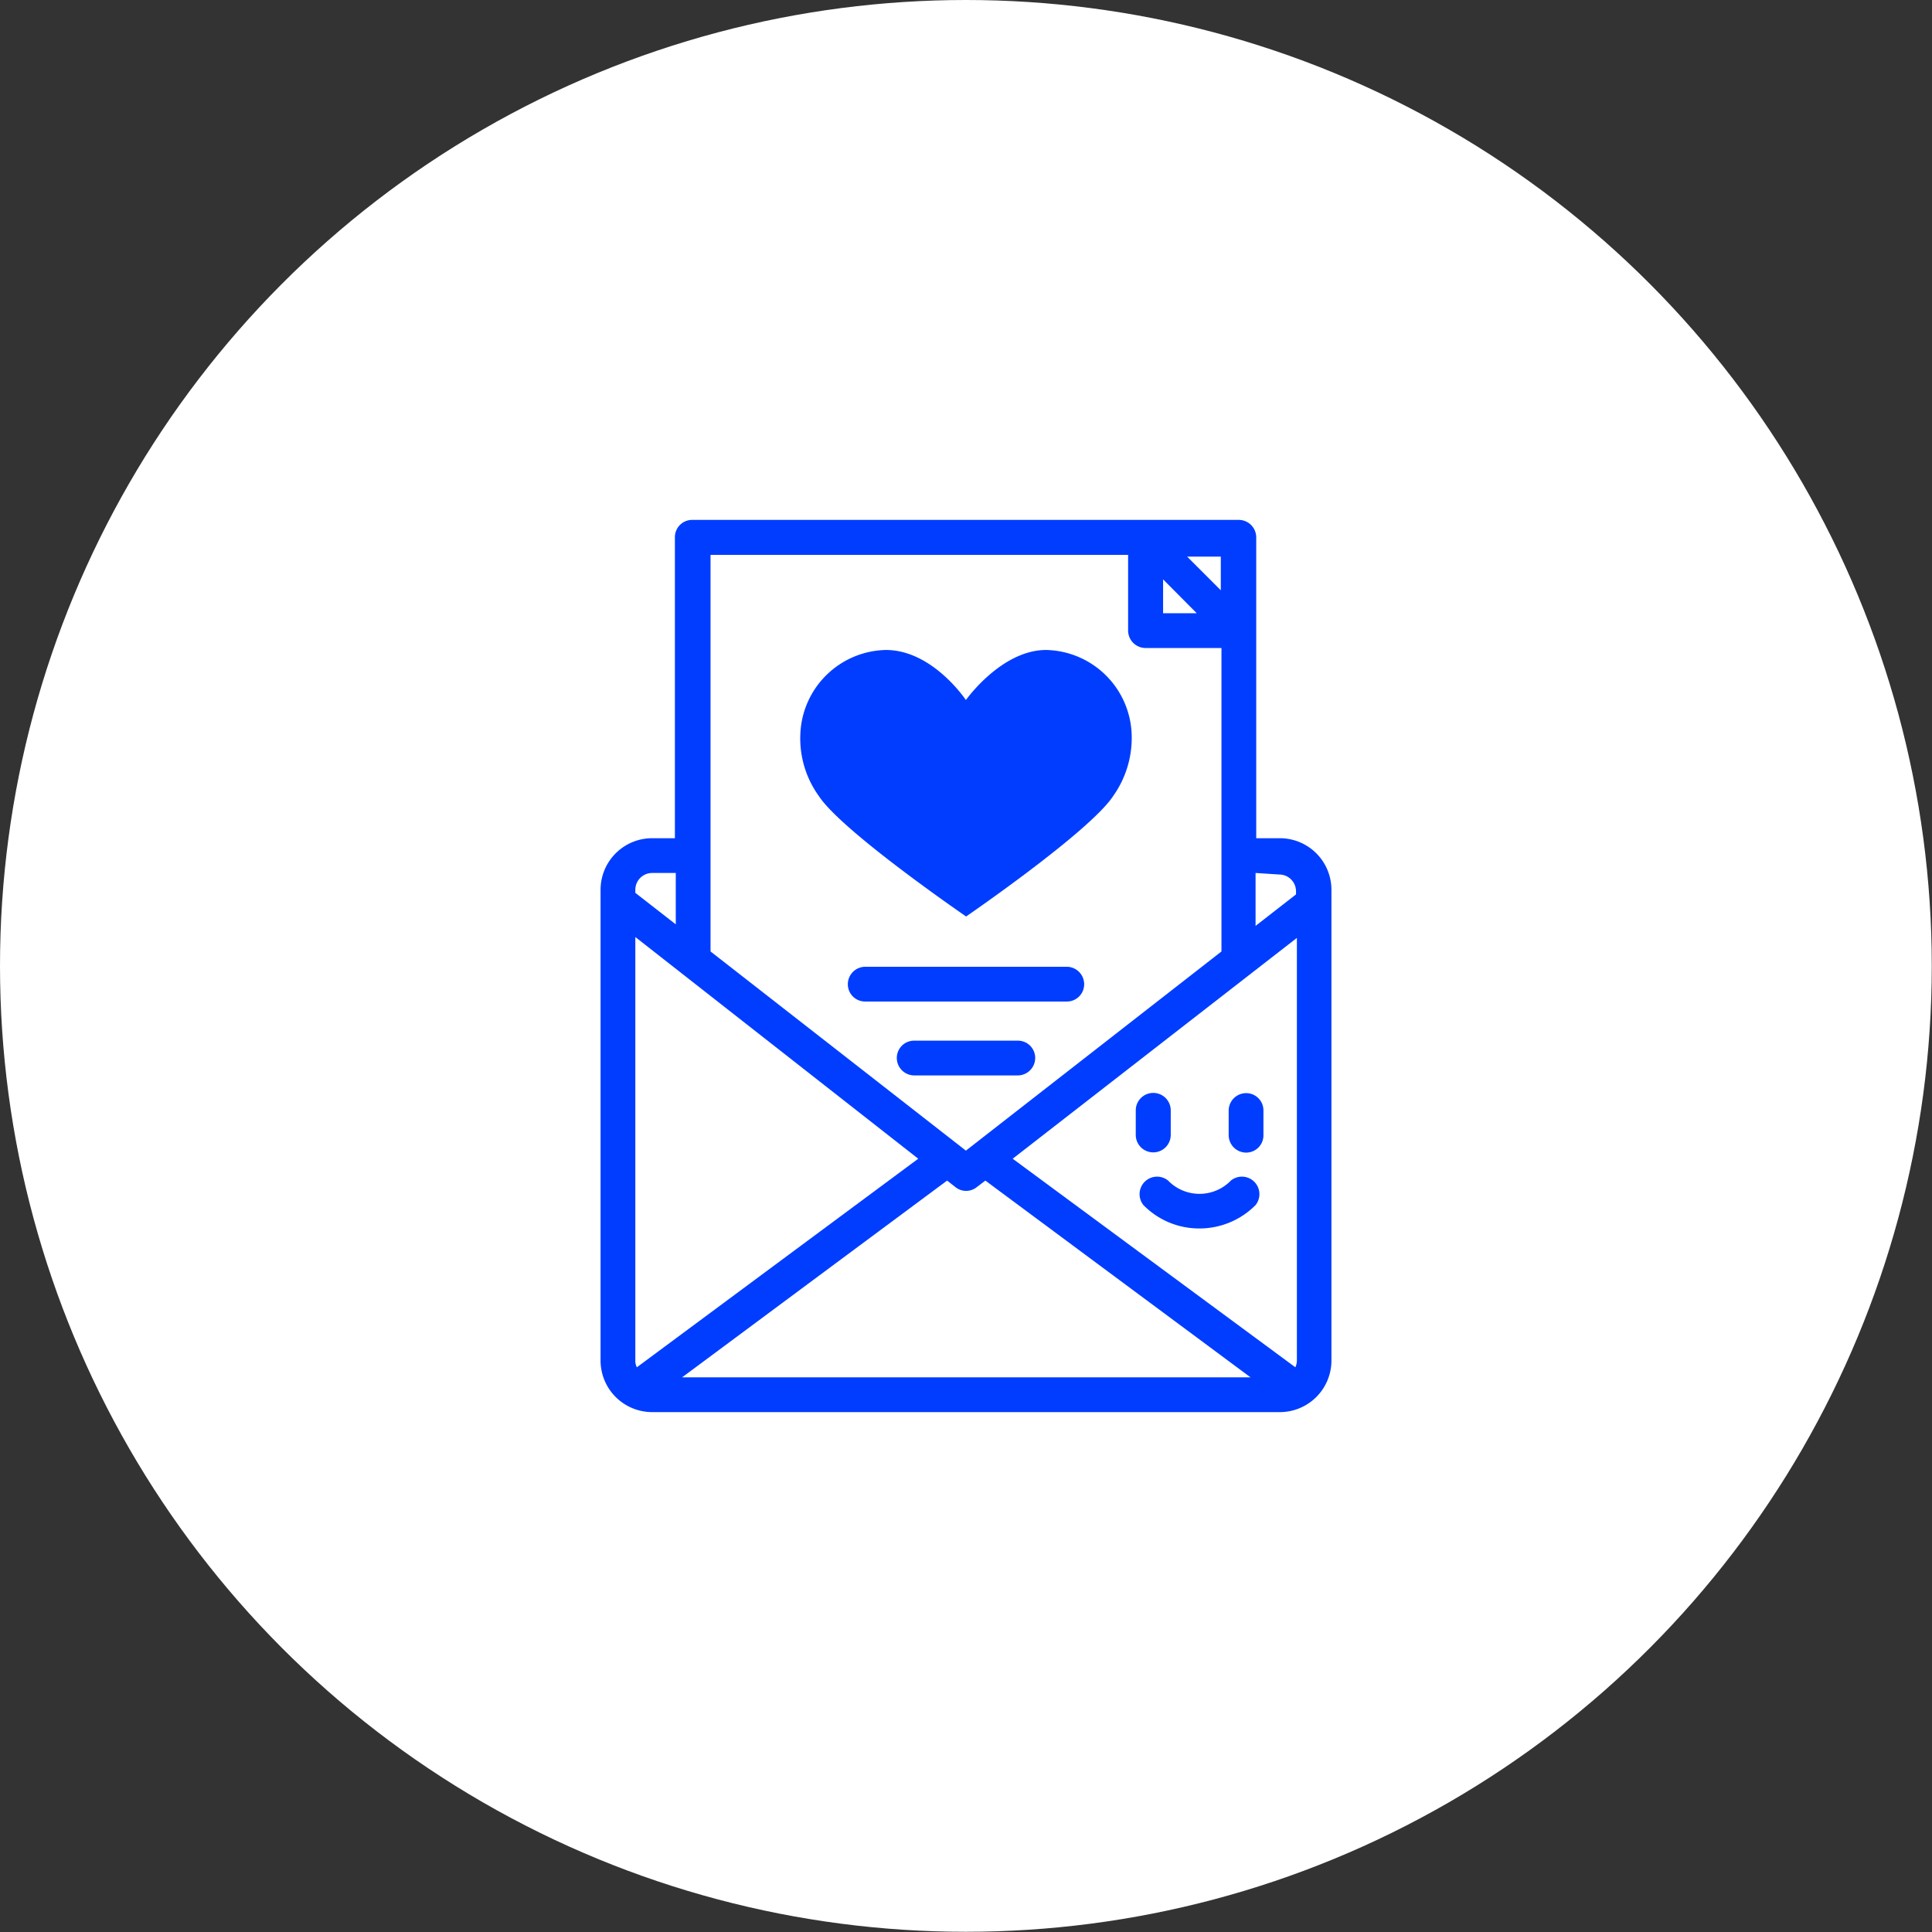
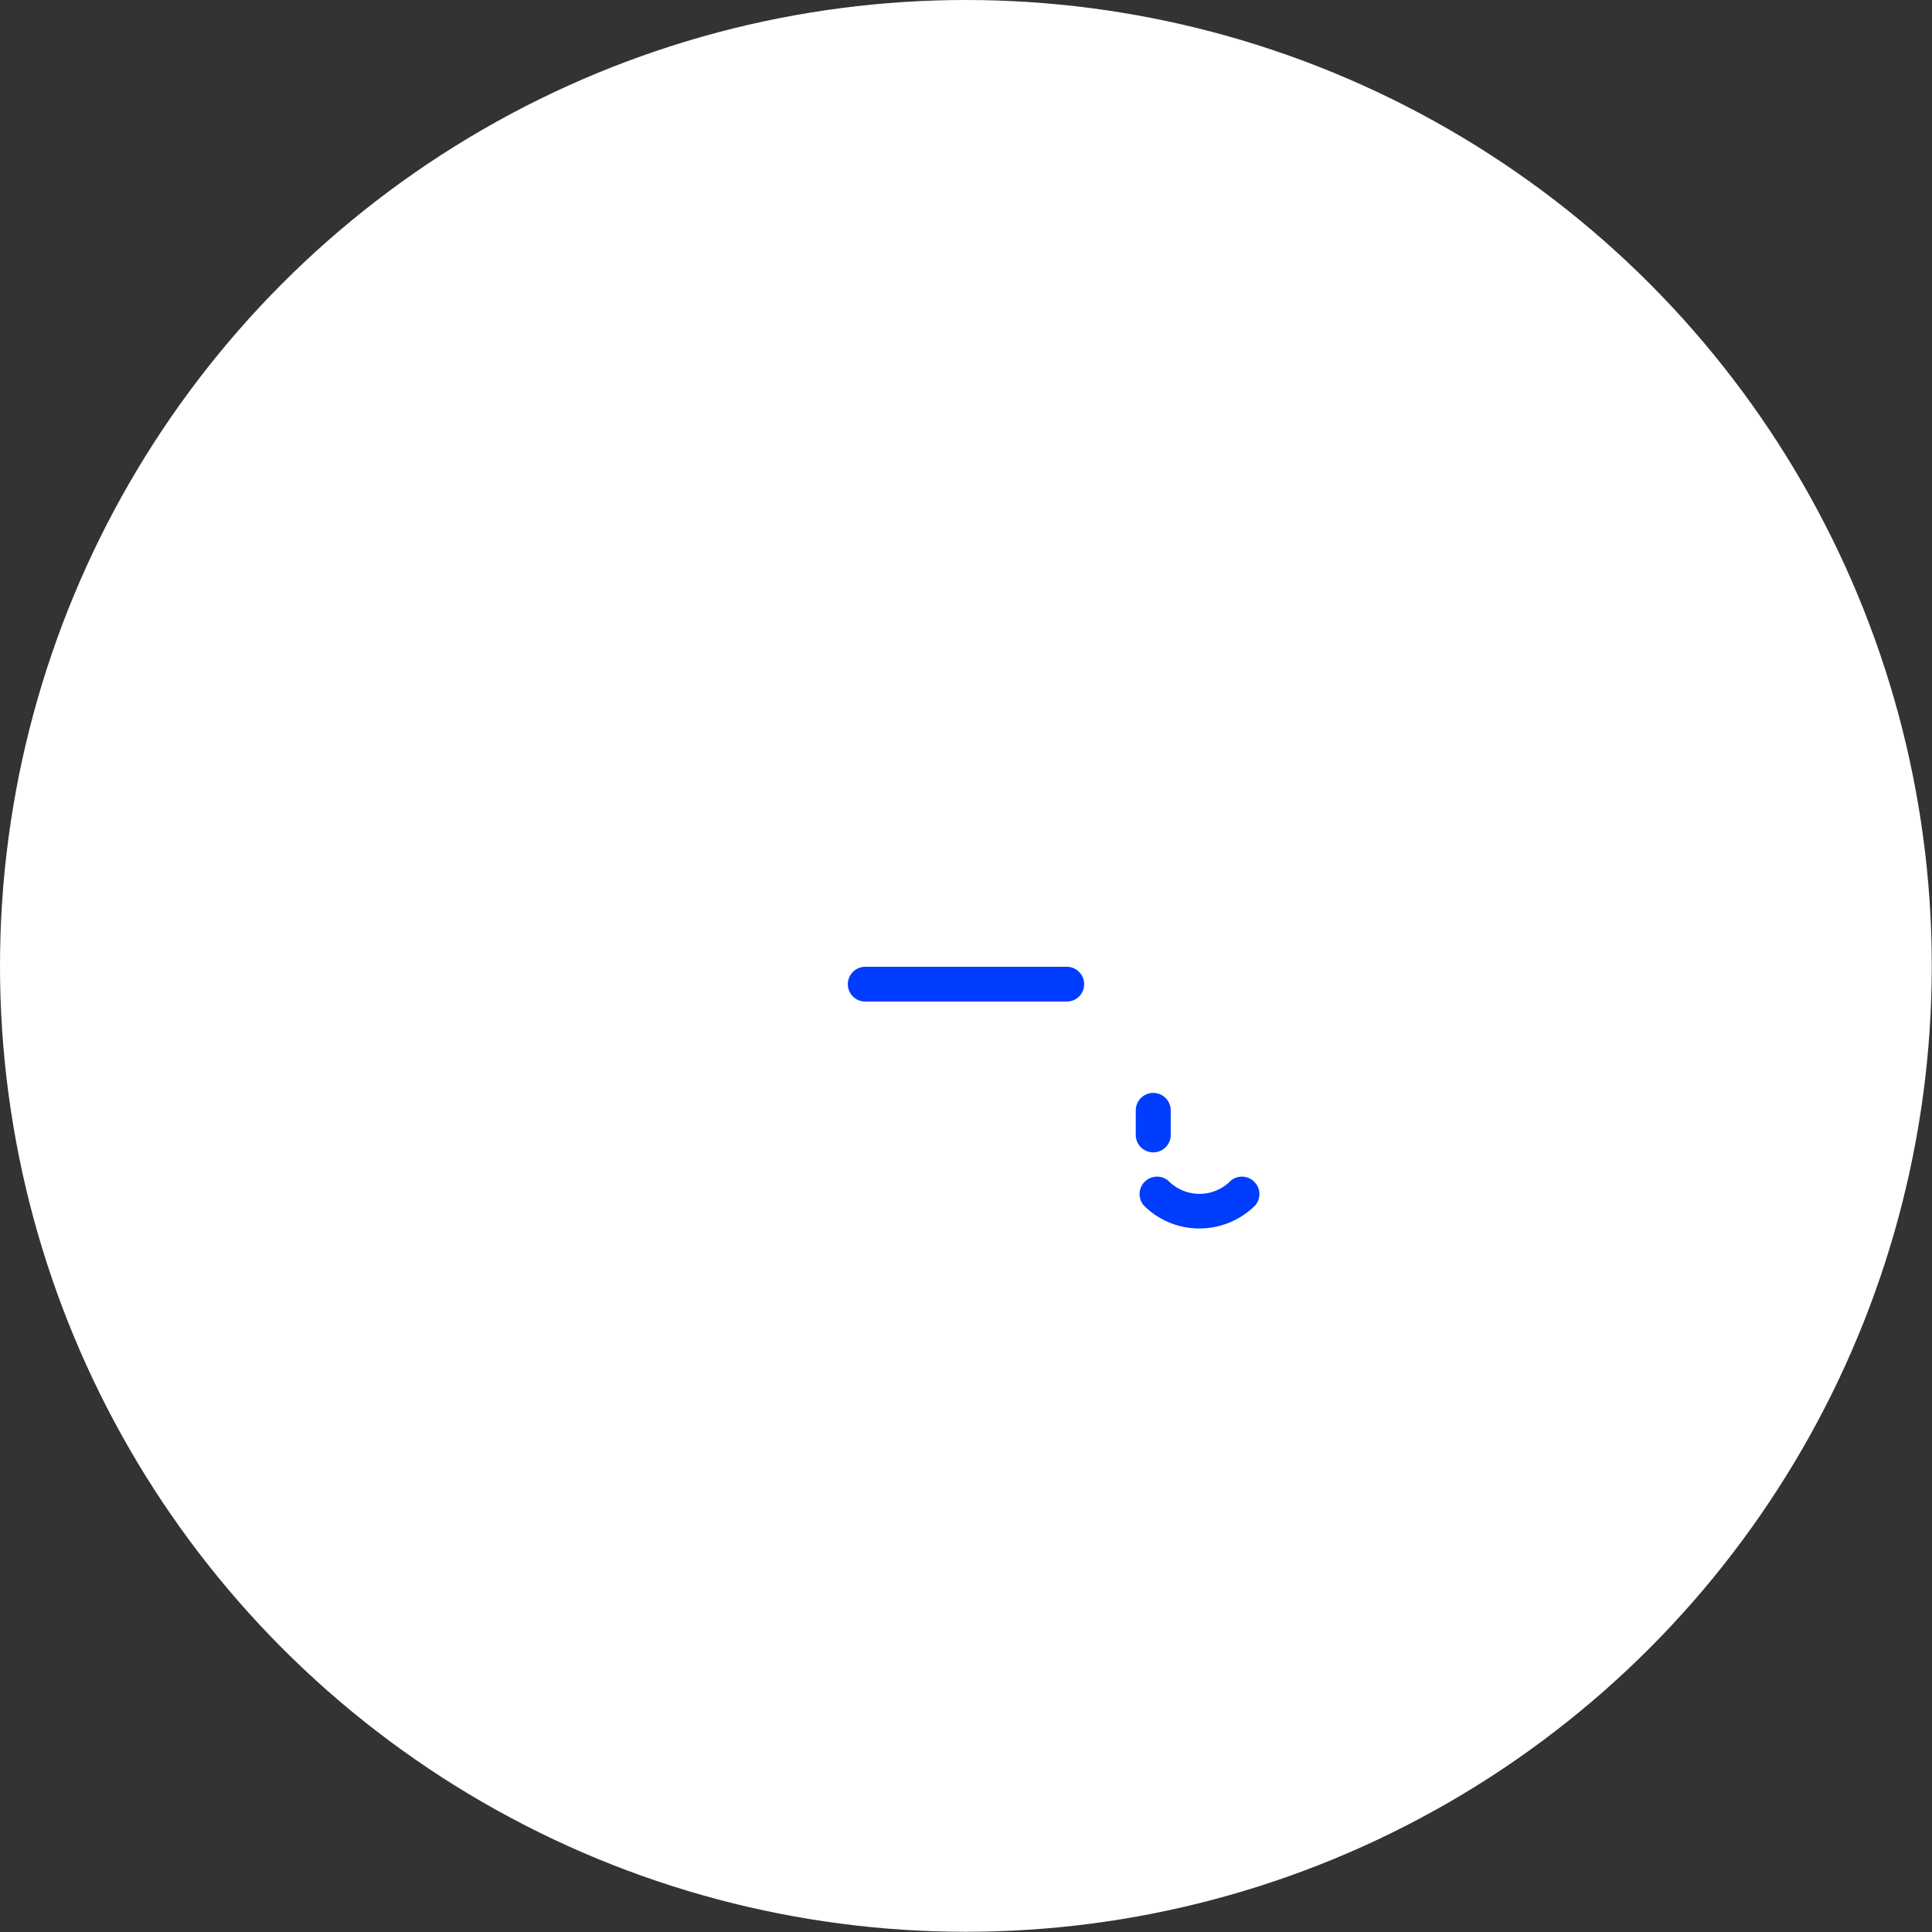
<svg xmlns="http://www.w3.org/2000/svg" width="88.37" height="88.37" viewBox="0 0 88.37 88.37">
  <rect x="0" y="0" width="88.37" height="88.37" fill="#333333" stroke="none" />
  <defs>
    <style>.b9a0f7a5-7eb8-423c-9519-d3dd99a9d469{fill:#fff;stroke:#fff;stroke-miterlimit:10;stroke-width:10px;}.b990def3-ebf1-483e-b4e3-be234a4e2e1c{fill:#003dff;}</style>
  </defs>
  <g id="a40a802a-833f-4ef9-bb21-9eae76cea1f8" data-name="Capa 2">
    <g id="e480e1c3-c564-408c-8e1d-e2c0553dcf04" data-name="Capa 1">
      <circle class="b9a0f7a5-7eb8-423c-9519-d3dd99a9d469" cx="44.18" cy="44.18" r="39.18" />
-       <path class="b990def3-ebf1-483e-b4e3-be234a4e2e1c" d="M47.85,29.73c-2.05,0-3.67,2.29-3.67,2.29s-1.52-2.29-3.66-2.29a4,4,0,0,0-3.91,3.8,4.51,4.51,0,0,0,.85,2.89c1.07,1.62,6.73,5.5,6.73,5.5s5.64-3.87,6.72-5.5a4.59,4.59,0,0,0,.85-2.89,4,4,0,0,0-3.91-3.8Z" />
-       <path class="b990def3-ebf1-483e-b4e3-be234a4e2e1c" d="M57,50a.8.8,0,0,0-.8.8v1.12a.8.8,0,0,0,.8.8.79.79,0,0,0,.79-.8V50.79A.79.79,0,0,0,57,50Z" />
      <path class="b990def3-ebf1-483e-b4e3-be234a4e2e1c" d="M52.75,52.71a.8.8,0,0,0,.8-.8V50.79a.8.8,0,1,0-1.6,0v1.12a.8.8,0,0,0,.8.8Z" />
      <path class="b990def3-ebf1-483e-b4e3-be234a4e2e1c" d="M56.3,54a2,2,0,0,1-2.87,0,.8.8,0,0,0-1.13,1.12,3.57,3.57,0,0,0,2.56,1.07,3.61,3.61,0,0,0,2.57-1.07A.8.8,0,0,0,56.3,54Z" />
-       <path class="b990def3-ebf1-483e-b4e3-be234a4e2e1c" d="M58.54,38.34H57.46V28.85h0V24.58a.8.8,0,0,0-.8-.8h-25a.79.79,0,0,0-.79.8V38.34H29.82a2.36,2.36,0,0,0-2.35,2.36V62.23a2.36,2.36,0,0,0,2.35,2.36H58.54a2.36,2.36,0,0,0,2.36-2.36V40.7a2.36,2.36,0,0,0-2.36-2.36ZM29.06,62.23V42.86L42,53,29.13,62.54a.64.64,0,0,1-.07-.31ZM43.32,54l.37.29a.78.78,0,0,0,1,0l.38-.29,12.13,9h-26Zm3-1,13-10.1V62.23a.78.78,0,0,1-.07.31Zm12.19-13a.77.77,0,0,1,.77.77v.14l-1.85,1.44V39.93Zm-2.67-13-1.54-1.54h1.54ZM53.2,26.5l1.54,1.55H53.2Zm-1.6-1.12v3.46a.8.8,0,0,0,.8.8h3.47V43.52L44.18,52.63,32.5,43.52V25.38ZM29.82,39.93h1.09v2.35l-1.85-1.44V40.7a.77.77,0,0,1,.76-.77Z" />
      <path class="b990def3-ebf1-483e-b4e3-be234a4e2e1c" d="M39.58,45.81h9.21a.79.79,0,0,0,.8-.79.8.8,0,0,0-.8-.8H39.58a.8.8,0,0,0-.8.8.79.79,0,0,0,.8.79Z" />
-       <path class="b990def3-ebf1-483e-b4e3-be234a4e2e1c" d="M46.55,47.6H41.82a.79.79,0,0,0-.8.79.8.8,0,0,0,.8.8h4.73a.8.8,0,0,0,.8-.8.79.79,0,0,0-.8-.79Z" />
    </g>
  </g>
</svg>